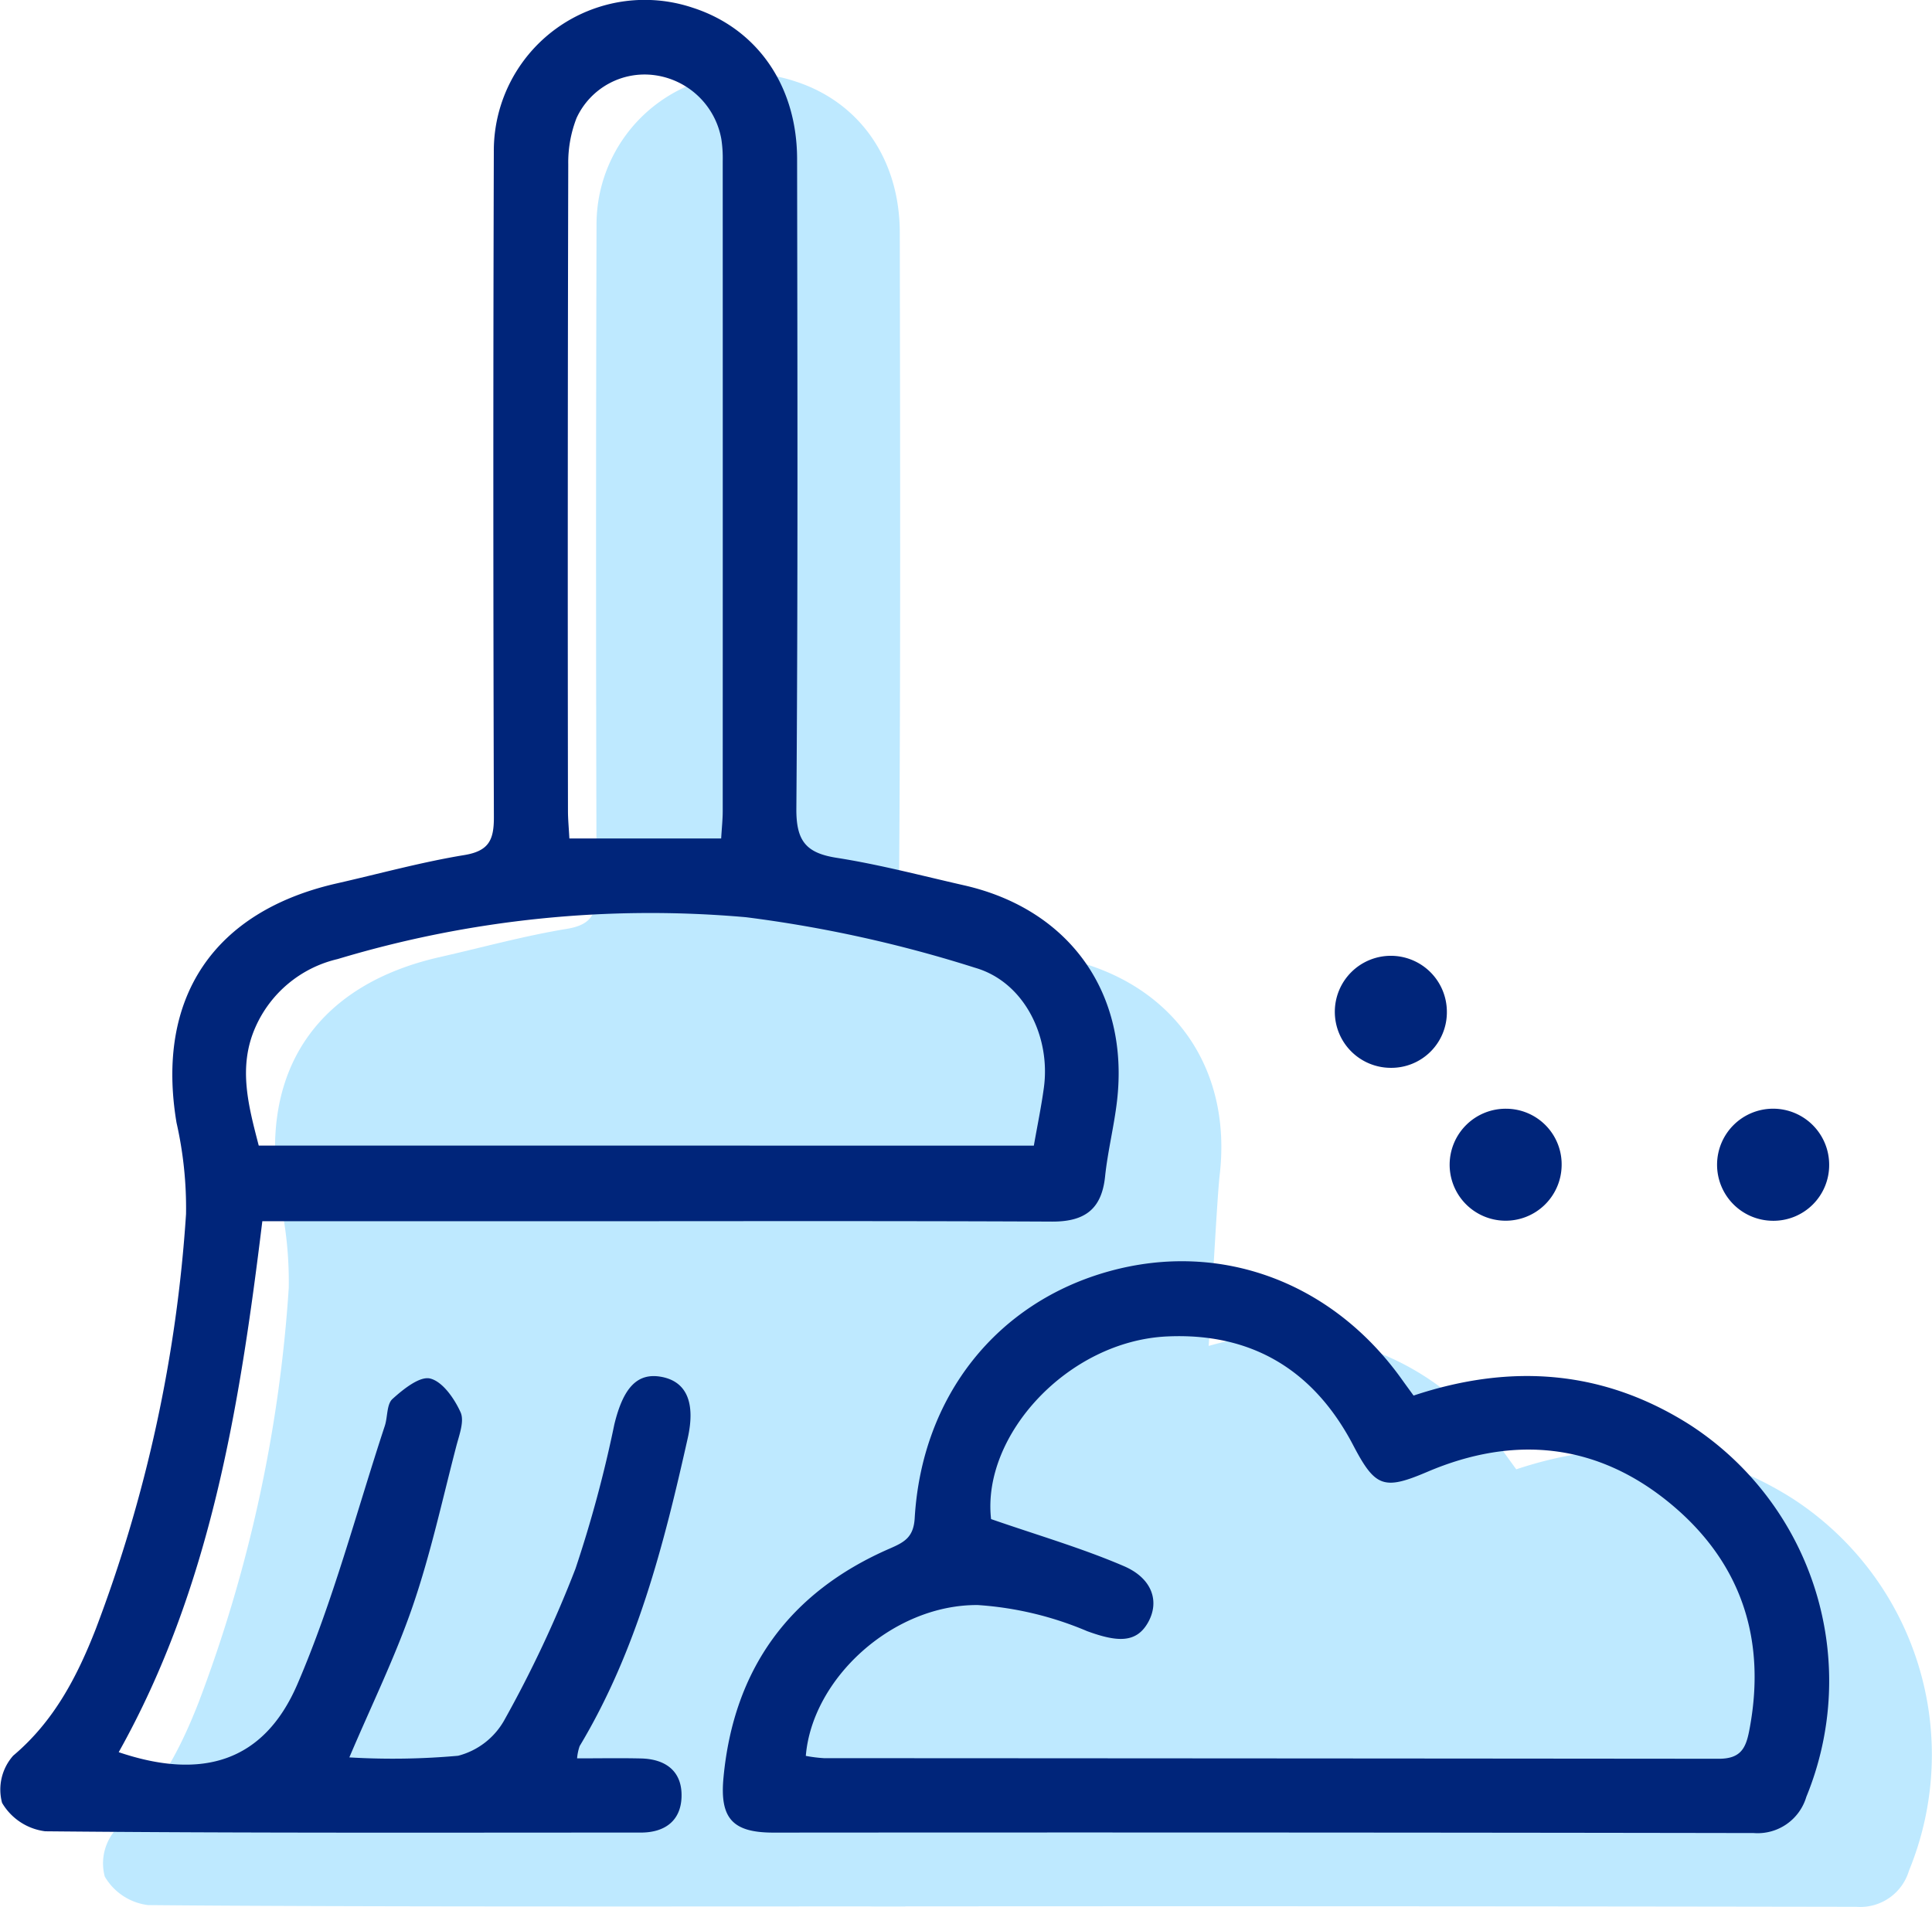
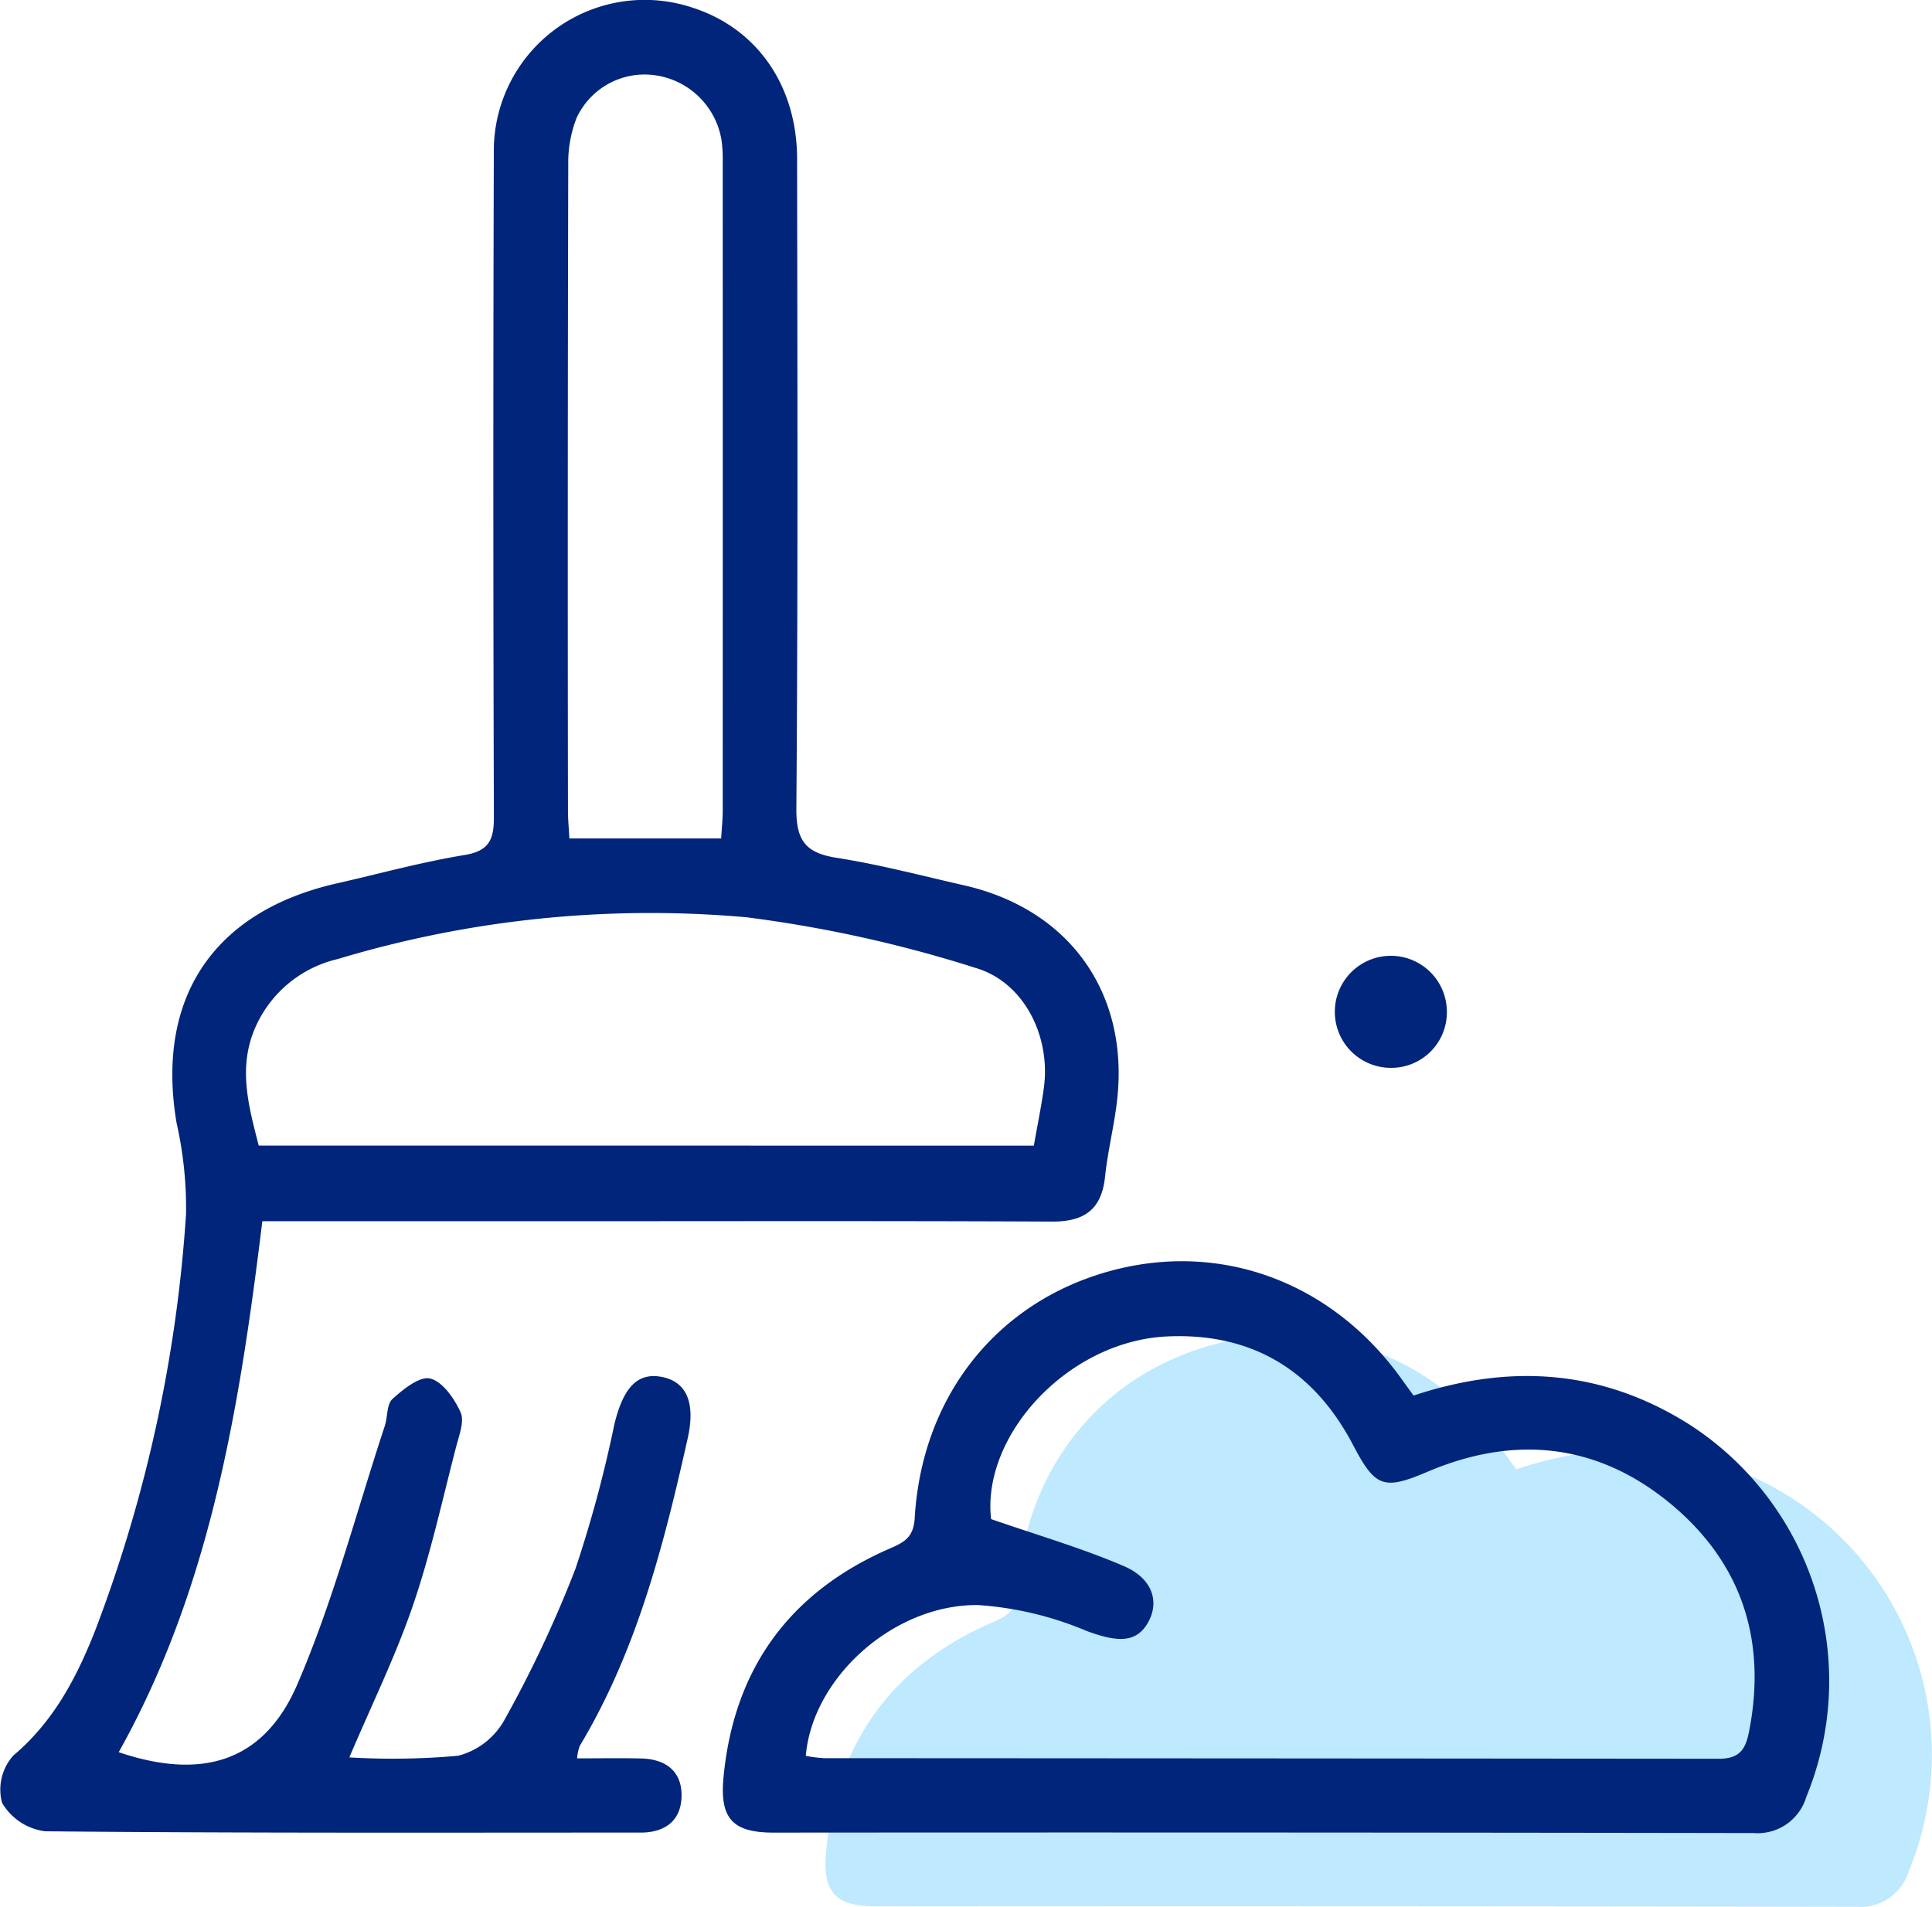
<svg xmlns="http://www.w3.org/2000/svg" viewBox="0 0 150.188 148.249" height="148.249" width="150.188" data-name="Icon 7" id="Icon_7">
  <defs>
    <clipPath id="clip-path">
      <rect fill="none" height="148.249" width="150.188" data-name="Rectangle 13" id="Rectangle_13" />
    </clipPath>
  </defs>
  <g clip-path="url(#clip-path)" data-name="Group 10" id="Group_10">
-     <path fill="#bee9ff" transform="translate(-12.989 -9.33)" d="M83.359,157.547c-15.432,0-43.436.048-58.867-.1a4.544,4.544,0,0,1-3.357-2.215A3.973,3.973,0,0,1,22,151.564c3.171-2.676,4.969-6.152,6.417-9.845a111.093,111.093,0,0,0,7.019-32.268,29.962,29.962,0,0,0-.74-7.1C33.07,92.659,37.55,85.928,47.159,83.745c3.3-.749,6.568-1.652,9.9-2.2,1.931-.317,2.313-1.189,2.307-2.958q-.08-25.871-.005-51.743A11.731,11.731,0,0,1,74.82,15.661c4.993,1.61,8.107,6.044,8.116,11.759.026,16.835.07,33.671-.057,50.505-.019,2.5.732,3.454,3.13,3.829,3.333.522,6.614,1.39,9.911,2.14,8.214,1.867,12.862,8.412,11.884,16.784-.23,1.963-.773,12.882-.978,14.847" data-name="Path 5" id="Path_5" />
    <path fill="#bee9ff" transform="translate(-104.418 -168.883)" d="M222.287,283.12c7.6-2.528,14.765-1.99,21.477,2.272a23.729,23.729,0,0,1,9.055,28.925,3.946,3.946,0,0,1-4.091,2.816q-38.1-.064-76.2-.033c-3.144,0-4.184-1.073-3.887-4.256.789-8.467,5.127-14.438,12.927-17.829,1.133-.493,1.851-.871,1.939-2.366.561-9.487,6.39-16.787,15.144-19.2,8.664-2.387,17.351.846,22.768,8.473.236.333.479.66.869,1.2" data-name="Path 6" id="Path_6" />
    <path fill="#00257a" transform="translate(0 0)" d="M20.393,94.944c-1.77,14.5-4.04,28.558-11.165,41.285,6.477,2.193,11.285.764,13.892-5.288,2.786-6.467,4.58-13.363,6.792-20.076.231-.7.14-1.686.6-2.1.834-.755,2.118-1.79,2.933-1.586.969.243,1.879,1.562,2.358,2.621.313.692-.107,1.772-.333,2.643-1.08,4.148-1.991,8.357-3.377,12.4-1.351,3.943-3.205,7.714-4.936,11.791a56.9,56.9,0,0,0,8.455-.127,5.769,5.769,0,0,0,3.572-2.734,92.428,92.428,0,0,0,5.548-11.8,96.911,96.911,0,0,0,3.021-11.212c.689-2.853,1.776-4.061,3.661-3.714,1.93.356,2.675,1.968,2.047,4.773-1.859,8.305-3.96,16.531-8.4,23.934a3.868,3.868,0,0,0-.2.955c1.727,0,3.351-.03,4.973.008,1.947.046,3.22,1.023,3.146,3.017-.068,1.85-1.319,2.745-3.163,2.745-15.432,0-30.865.05-46.3-.1A4.543,4.543,0,0,1,.162,140.17a3.972,3.972,0,0,1,.864-3.671C4.2,133.824,6,130.347,7.443,126.655a111.1,111.1,0,0,0,7.019-32.269,29.976,29.976,0,0,0-.74-7.1C12.1,77.6,16.577,70.864,26.186,68.681c3.3-.749,6.568-1.652,9.9-2.2,1.931-.317,2.313-1.189,2.307-2.957q-.081-25.872-.005-51.744A11.731,11.731,0,0,1,53.848.6c4.993,1.61,8.107,6.044,8.116,11.759.026,16.835.07,33.671-.057,50.505-.019,2.5.732,3.454,3.13,3.829,3.334.522,6.614,1.391,9.911,2.14C83.162,70.7,87.81,77.242,86.832,85.614c-.229,1.964-.722,3.9-.927,5.863-.266,2.556-1.6,3.508-4.119,3.5-12.626-.061-25.253-.029-37.879-.029H20.393m59.975-5.877c.281-1.6.582-3.047.78-4.506.54-3.976-1.526-8.22-5.344-9.322A100.322,100.322,0,0,0,58,71.313a84.335,84.335,0,0,0-31.755,3.253,9.288,9.288,0,0,0-6.4,5.322c-1.354,3.084-.532,6.089.269,9.179ZM44.261,65.191h11.8c.049-.84.121-1.489.121-2.137q.007-25.256,0-50.513a9.812,9.812,0,0,0-.107-1.726A6.094,6.094,0,0,0,50.9,5.847a5.823,5.823,0,0,0-6.082,3.334,9.53,9.53,0,0,0-.644,3.6q-.06,25.132-.022,50.265c0,.649.065,1.3.11,2.145" data-name="Path 7" id="Path_7" />
    <path fill="#00257a" transform="translate(-91.428 -159.553)" d="M201.315,268.056c7.6-2.528,14.765-1.99,21.477,2.272a23.729,23.729,0,0,1,9.055,28.925,3.946,3.946,0,0,1-4.091,2.816q-38.1-.064-76.2-.034c-3.144,0-4.184-1.073-3.888-4.256.79-8.466,5.127-14.438,12.927-17.829,1.132-.493,1.851-.871,1.939-2.366.56-9.487,6.39-16.787,15.144-19.2,8.665-2.387,17.352.846,22.768,8.473.236.333.479.66.87,1.2m-47.25,28.012a11.065,11.065,0,0,0,1.416.178q34.782.015,69.564.046c1.672,0,2.091-.794,2.356-2.155,1.388-7.122-.62-13.161-6.177-17.728-5.66-4.652-12.088-5.3-18.822-2.432-3.395,1.448-4.064,1.225-5.78-2.058-3.048-5.832-7.877-8.767-14.467-8.461-7.7.357-14.422,7.683-13.685,14.2,3.582,1.245,7.039,2.246,10.32,3.655,2.239.962,2.784,2.775,1.887,4.374-.907,1.62-2.38,1.549-4.739.684a26.158,26.158,0,0,0-8.5-2.03c-6.6-.047-12.868,5.7-13.369,11.722" data-name="Path 8" id="Path_8" />
    <path fill="#00257a" transform="translate(-168.85 -120.912)" d="M276.94,203.934a4.355,4.355,0,1,1,4.385-4.377,4.317,4.317,0,0,1-4.385,4.377" data-name="Path 9" id="Path_9" />
-     <path fill="#00257a" transform="translate(-183.361 -140.26)" d="M304.757,230.917a4.353,4.353,0,1,1-4.316-4.455,4.324,4.324,0,0,1,4.316,4.455" data-name="Path 10" id="Path_10" />
-     <path fill="#00257a" transform="translate(-217.192 -140.255)" d="M355,235.168a4.357,4.357,0,1,1,4.386-4.381A4.331,4.331,0,0,1,355,235.168" data-name="Path 11" id="Path_11" />
  </g>
</svg>